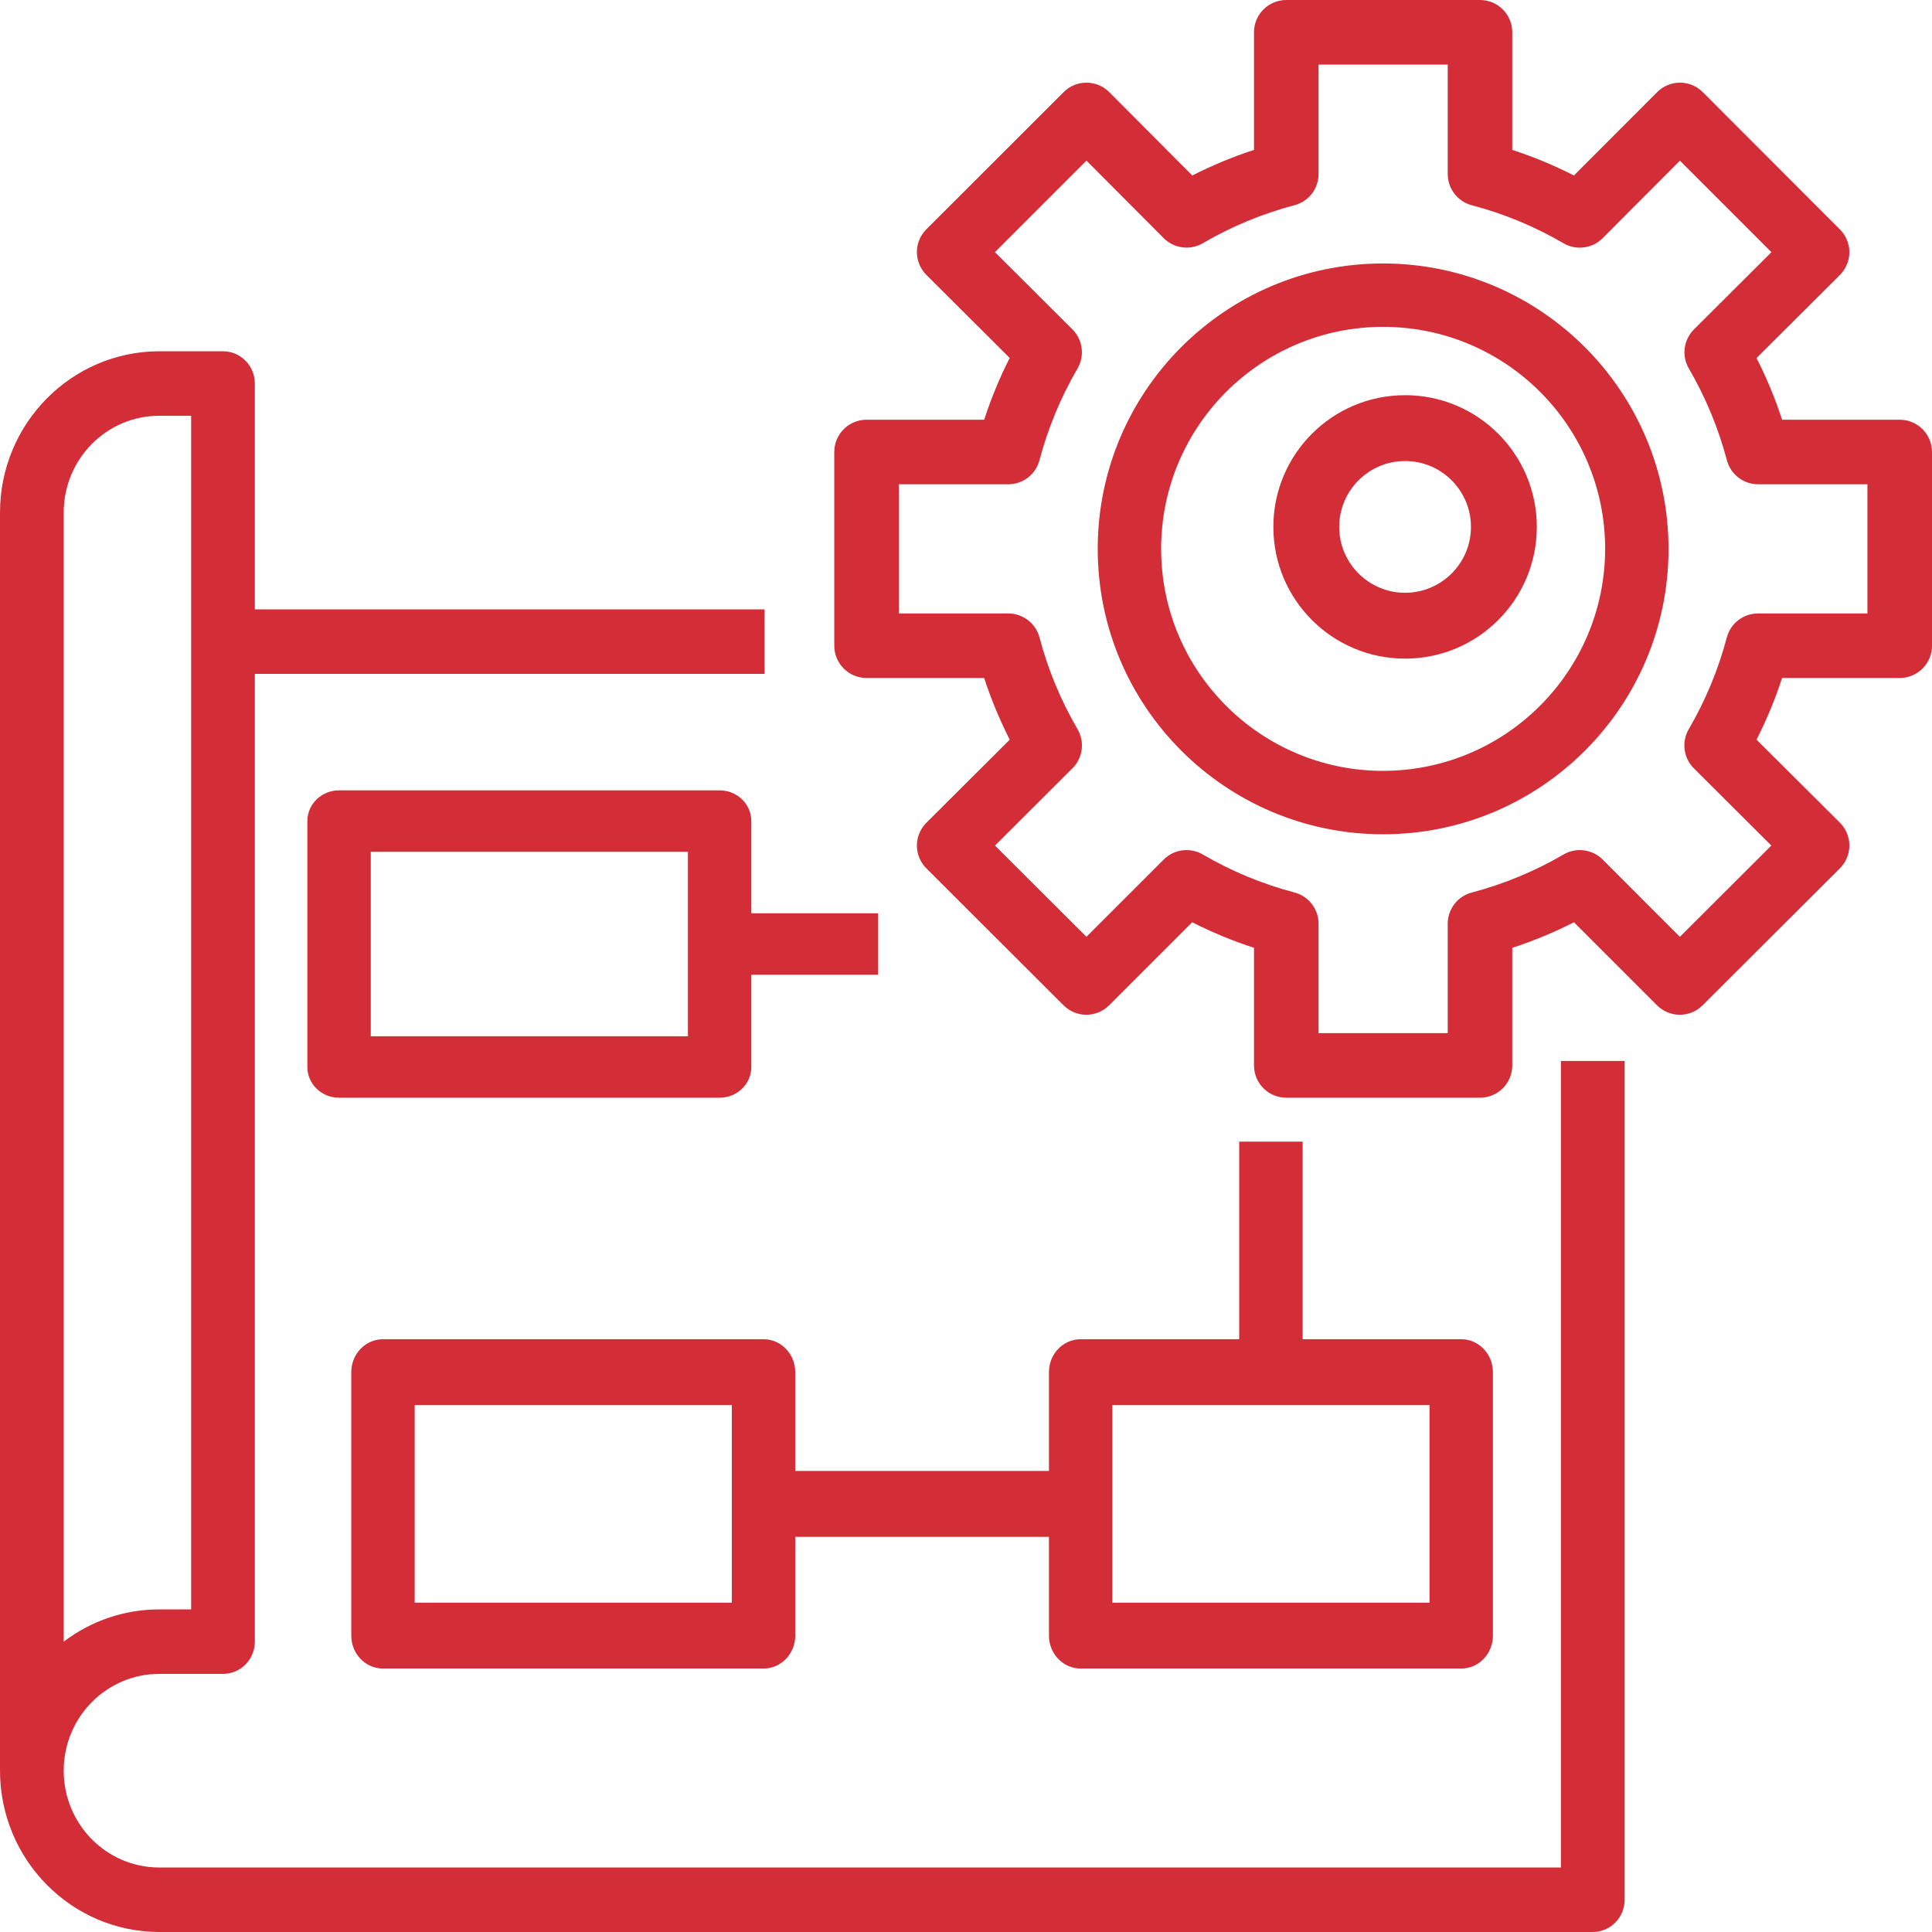
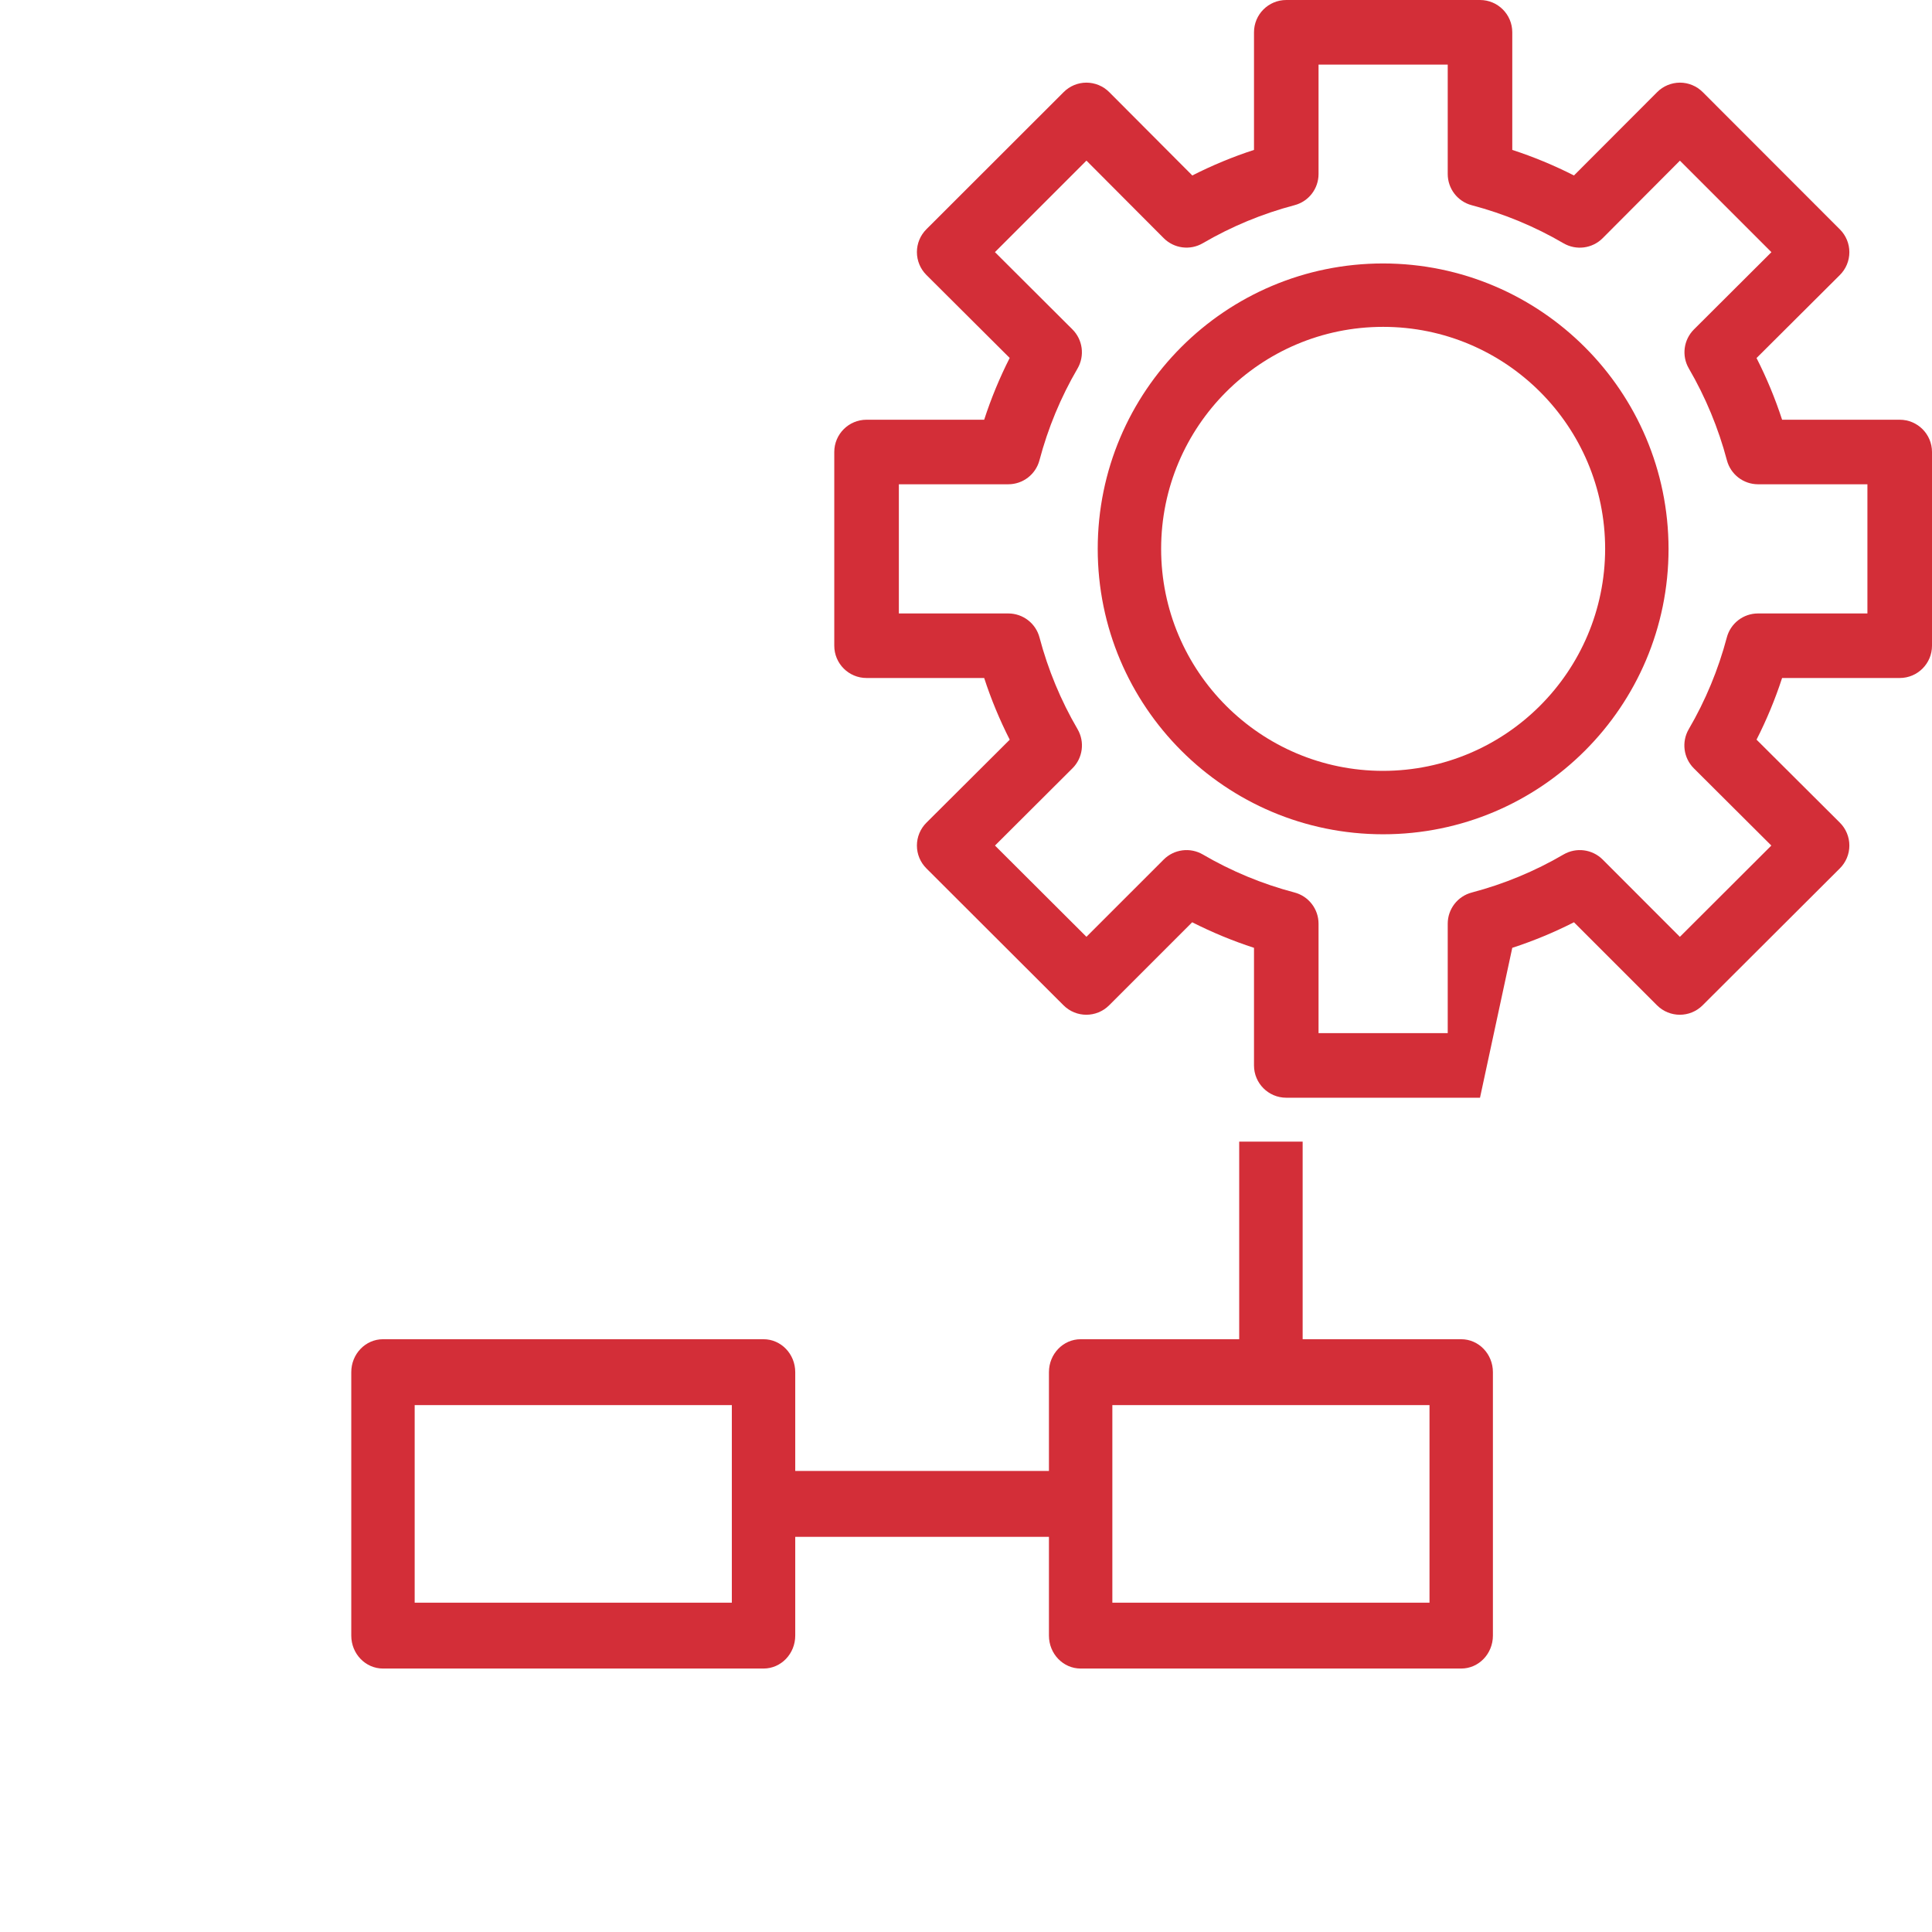
<svg xmlns="http://www.w3.org/2000/svg" width="44px" height="44px" viewBox="0 0 44 44" version="1.1">
  <title>icon-implementation</title>
  <desc>Created with Sketch.</desc>
  <g id="Page-1" stroke="none" stroke-width="1" fill="none" fill-rule="evenodd">
    <g id="homepage-V1" transform="translate(-499, -1775)" fill="#D32E38" fill-rule="nonzero">
      <g id="icon-implementation" transform="translate(499, 1775)">
-         <path d="M3.627,44 L36.275,44 C36.675,44 37,43.671 37,43.265 L37,24.163 L35.549,24.163 L35.549,42.531 L3.627,42.531 C2.426,42.531 1.451,41.544 1.451,40.327 C1.451,39.109 2.426,38.122 3.627,38.122 L5.078,38.122 C5.479,38.122 5.804,37.793 5.804,37.388 L5.804,15.347 L17.412,15.347 L17.412,13.878 L5.804,13.878 L5.804,8.735 C5.804,8.329 5.479,8 5.078,8 L3.627,8 C1.625,8.003 0.002,9.646 0,11.673 L0,40.327 C0.002,42.354 1.625,43.997 3.627,44 Z M1.451,14.612 L1.451,11.673 C1.451,10.456 2.426,9.469 3.627,9.469 L4.353,9.469 L4.353,36.653 L3.627,36.653 C2.842,36.652 2.078,36.91 1.451,37.388 L1.451,14.612 Z" id="Shape" />
-         <path d="M16.389,18 L7.722,18 C7.323,18 7,18.313 7,18.7 L7,24.3 C7,24.687 7.323,25 7.722,25 L16.389,25 C16.788,25 17.111,24.687 17.111,24.3 L17.111,22.2 L20,22.2 L20,20.8 L17.111,20.8 L17.111,18.7 C17.111,18.313 16.788,18 16.389,18 Z M15.667,23.6 L8.444,23.6 L8.444,19.4 L15.667,19.4 L15.667,23.6 Z" id="Shape" />
        <path d="M24.611,38 L33.278,38 C33.677,38 34,37.664 34,37.25 L34,31.25 C34,30.836 33.677,30.5 33.278,30.5 L29.667,30.5 L29.667,26 L28.222,26 L28.222,30.5 L24.611,30.5 C24.212,30.5 23.889,30.836 23.889,31.25 L23.889,33.5 L18.111,33.5 L18.111,31.25 C18.111,30.836 17.788,30.5 17.389,30.5 L8.722,30.5 C8.323,30.5 8,30.836 8,31.25 L8,37.25 C8,37.664 8.323,38 8.722,38 L17.389,38 C17.788,38 18.111,37.664 18.111,37.25 L18.111,35 L23.889,35 L23.889,37.25 C23.889,37.664 24.212,38 24.611,38 Z M25.333,32 L32.556,32 L32.556,36.5 L25.333,36.5 L25.333,32 Z M16.667,36.5 L9.444,36.5 L9.444,32 L16.667,32 L16.667,36.5 Z" id="Shape" />
        <path d="M31.5,6 C27.91,6 25,8.91 25,12.5 C25,16.09 27.91,19 31.5,19 C35.09,19 38,16.09 38,12.5 C37.996,8.912 35.088,6.004 31.5,6 Z M31.5,17.556 C28.708,17.556 26.444,15.292 26.444,12.5 C26.444,9.708 28.708,7.444 31.5,7.444 C34.292,7.444 36.556,9.708 36.556,12.5 C36.552,15.291 34.291,17.552 31.5,17.556 Z" id="Shape" />
-         <path d="M43.265,15.441 C43.671,15.441 44,15.112 44,14.706 L44,10.294 C44,9.888 43.671,9.559 43.265,9.559 L40.586,9.559 C40.429,9.076 40.234,8.607 40.004,8.154 L41.901,6.264 C42.04,6.126 42.118,5.939 42.118,5.743 C42.118,5.548 42.04,5.361 41.901,5.223 L38.779,2.098 C38.641,1.96 38.454,1.882 38.259,1.882 C38.065,1.883 37.877,1.96 37.74,2.099 L35.846,3.996 C35.393,3.766 34.924,3.571 34.441,3.414 L34.441,0.735 C34.441,0.329 34.112,0 33.706,0 L29.294,0 C28.888,0 28.559,0.329 28.559,0.735 L28.559,3.414 C28.076,3.571 27.607,3.766 27.154,3.996 L25.263,2.099 C25.125,1.96 24.938,1.883 24.743,1.882 C24.548,1.882 24.361,1.96 24.224,2.098 L21.098,5.221 C20.96,5.359 20.882,5.546 20.882,5.741 C20.882,5.937 20.96,6.124 21.098,6.262 L22.995,8.152 C22.765,8.605 22.571,9.076 22.414,9.559 L19.735,9.559 C19.329,9.559 19,9.888 19,10.294 L19,14.706 C19,15.112 19.329,15.441 19.735,15.441 L22.414,15.441 C22.571,15.924 22.766,16.393 22.996,16.846 L21.099,18.736 C20.96,18.874 20.882,19.062 20.882,19.257 C20.882,19.453 20.96,19.64 21.099,19.778 L24.221,22.895 C24.508,23.182 24.973,23.182 25.26,22.895 L27.151,21.004 C27.605,21.234 28.076,21.429 28.559,21.586 L28.559,24.265 C28.559,24.671 28.888,25 29.294,25 L33.706,25 C34.112,25 34.441,24.671 34.441,24.265 L34.441,21.586 C34.924,21.429 35.394,21.234 35.846,21.004 L37.737,22.895 C38.025,23.182 38.489,23.182 38.776,22.895 L41.901,19.777 C42.04,19.639 42.118,19.452 42.118,19.256 C42.118,19.061 42.04,18.873 41.901,18.735 L40.004,16.845 C40.234,16.393 40.429,15.923 40.586,15.441 L43.265,15.441 Z M39.327,14.518 C39.133,15.251 38.842,15.953 38.46,16.607 C38.292,16.896 38.34,17.263 38.576,17.498 L40.341,19.257 L38.258,21.336 L36.5,19.576 C36.264,19.34 35.898,19.292 35.609,19.46 C34.956,19.842 34.253,20.133 33.521,20.326 C33.197,20.41 32.971,20.702 32.971,21.037 L32.971,23.529 L30.029,23.529 L30.029,21.037 C30.029,20.703 29.804,20.411 29.482,20.326 C28.749,20.133 28.046,19.842 27.393,19.46 C27.104,19.292 26.738,19.34 26.502,19.576 L24.743,21.335 L22.66,19.257 L24.424,17.498 C24.661,17.263 24.709,16.896 24.541,16.607 C24.159,15.953 23.868,15.251 23.674,14.518 C23.589,14.196 23.297,13.971 22.963,13.971 L20.471,13.971 L20.471,11.029 L22.963,11.029 C23.297,11.029 23.588,10.804 23.673,10.482 C23.867,9.749 24.158,9.047 24.54,8.393 C24.708,8.104 24.66,7.737 24.424,7.502 L22.659,5.742 L24.743,3.658 L26.502,5.423 C26.738,5.66 27.104,5.708 27.393,5.539 C28.047,5.157 28.75,4.866 29.482,4.673 C29.805,4.588 30.029,4.297 30.029,3.963 L30.029,1.471 L32.971,1.471 L32.971,3.963 C32.971,4.297 33.196,4.589 33.518,4.674 C34.251,4.867 34.954,5.158 35.607,5.54 C35.897,5.709 36.264,5.661 36.5,5.424 L38.259,3.659 L40.343,5.743 L38.579,7.502 C38.342,7.738 38.294,8.104 38.463,8.393 C38.844,9.048 39.135,9.75 39.329,10.482 C39.414,10.804 39.704,11.028 40.037,11.029 L42.529,11.029 L42.529,13.971 L40.037,13.971 C39.703,13.971 39.412,14.196 39.327,14.518 L39.327,14.518 Z" id="Shape" />
-         <path d="M32,9 C30.343,9 29,10.343 29,12 C29,13.657 30.343,15 32,15 C33.657,15 35,13.657 35,12 C35,10.343 33.657,9 32,9 Z M32,13.5 C31.172,13.5 30.5,12.828 30.5,12 C30.5,11.172 31.172,10.5 32,10.5 C32.828,10.5 33.5,11.172 33.5,12 C33.5,12.828 32.828,13.5 32,13.5 Z" id="Shape" />
+         <path d="M43.265,15.441 C43.671,15.441 44,15.112 44,14.706 L44,10.294 C44,9.888 43.671,9.559 43.265,9.559 L40.586,9.559 C40.429,9.076 40.234,8.607 40.004,8.154 L41.901,6.264 C42.04,6.126 42.118,5.939 42.118,5.743 C42.118,5.548 42.04,5.361 41.901,5.223 L38.779,2.098 C38.641,1.96 38.454,1.882 38.259,1.882 C38.065,1.883 37.877,1.96 37.74,2.099 L35.846,3.996 C35.393,3.766 34.924,3.571 34.441,3.414 L34.441,0.735 C34.441,0.329 34.112,0 33.706,0 L29.294,0 C28.888,0 28.559,0.329 28.559,0.735 L28.559,3.414 C28.076,3.571 27.607,3.766 27.154,3.996 L25.263,2.099 C25.125,1.96 24.938,1.883 24.743,1.882 C24.548,1.882 24.361,1.96 24.224,2.098 L21.098,5.221 C20.96,5.359 20.882,5.546 20.882,5.741 C20.882,5.937 20.96,6.124 21.098,6.262 L22.995,8.152 C22.765,8.605 22.571,9.076 22.414,9.559 L19.735,9.559 C19.329,9.559 19,9.888 19,10.294 L19,14.706 C19,15.112 19.329,15.441 19.735,15.441 L22.414,15.441 C22.571,15.924 22.766,16.393 22.996,16.846 L21.099,18.736 C20.96,18.874 20.882,19.062 20.882,19.257 C20.882,19.453 20.96,19.64 21.099,19.778 L24.221,22.895 C24.508,23.182 24.973,23.182 25.26,22.895 L27.151,21.004 C27.605,21.234 28.076,21.429 28.559,21.586 L28.559,24.265 C28.559,24.671 28.888,25 29.294,25 L33.706,25 L34.441,21.586 C34.924,21.429 35.394,21.234 35.846,21.004 L37.737,22.895 C38.025,23.182 38.489,23.182 38.776,22.895 L41.901,19.777 C42.04,19.639 42.118,19.452 42.118,19.256 C42.118,19.061 42.04,18.873 41.901,18.735 L40.004,16.845 C40.234,16.393 40.429,15.923 40.586,15.441 L43.265,15.441 Z M39.327,14.518 C39.133,15.251 38.842,15.953 38.46,16.607 C38.292,16.896 38.34,17.263 38.576,17.498 L40.341,19.257 L38.258,21.336 L36.5,19.576 C36.264,19.34 35.898,19.292 35.609,19.46 C34.956,19.842 34.253,20.133 33.521,20.326 C33.197,20.41 32.971,20.702 32.971,21.037 L32.971,23.529 L30.029,23.529 L30.029,21.037 C30.029,20.703 29.804,20.411 29.482,20.326 C28.749,20.133 28.046,19.842 27.393,19.46 C27.104,19.292 26.738,19.34 26.502,19.576 L24.743,21.335 L22.66,19.257 L24.424,17.498 C24.661,17.263 24.709,16.896 24.541,16.607 C24.159,15.953 23.868,15.251 23.674,14.518 C23.589,14.196 23.297,13.971 22.963,13.971 L20.471,13.971 L20.471,11.029 L22.963,11.029 C23.297,11.029 23.588,10.804 23.673,10.482 C23.867,9.749 24.158,9.047 24.54,8.393 C24.708,8.104 24.66,7.737 24.424,7.502 L22.659,5.742 L24.743,3.658 L26.502,5.423 C26.738,5.66 27.104,5.708 27.393,5.539 C28.047,5.157 28.75,4.866 29.482,4.673 C29.805,4.588 30.029,4.297 30.029,3.963 L30.029,1.471 L32.971,1.471 L32.971,3.963 C32.971,4.297 33.196,4.589 33.518,4.674 C34.251,4.867 34.954,5.158 35.607,5.54 C35.897,5.709 36.264,5.661 36.5,5.424 L38.259,3.659 L40.343,5.743 L38.579,7.502 C38.342,7.738 38.294,8.104 38.463,8.393 C38.844,9.048 39.135,9.75 39.329,10.482 C39.414,10.804 39.704,11.028 40.037,11.029 L42.529,11.029 L42.529,13.971 L40.037,13.971 C39.703,13.971 39.412,14.196 39.327,14.518 L39.327,14.518 Z" id="Shape" />
      </g>
    </g>
  </g>
</svg>